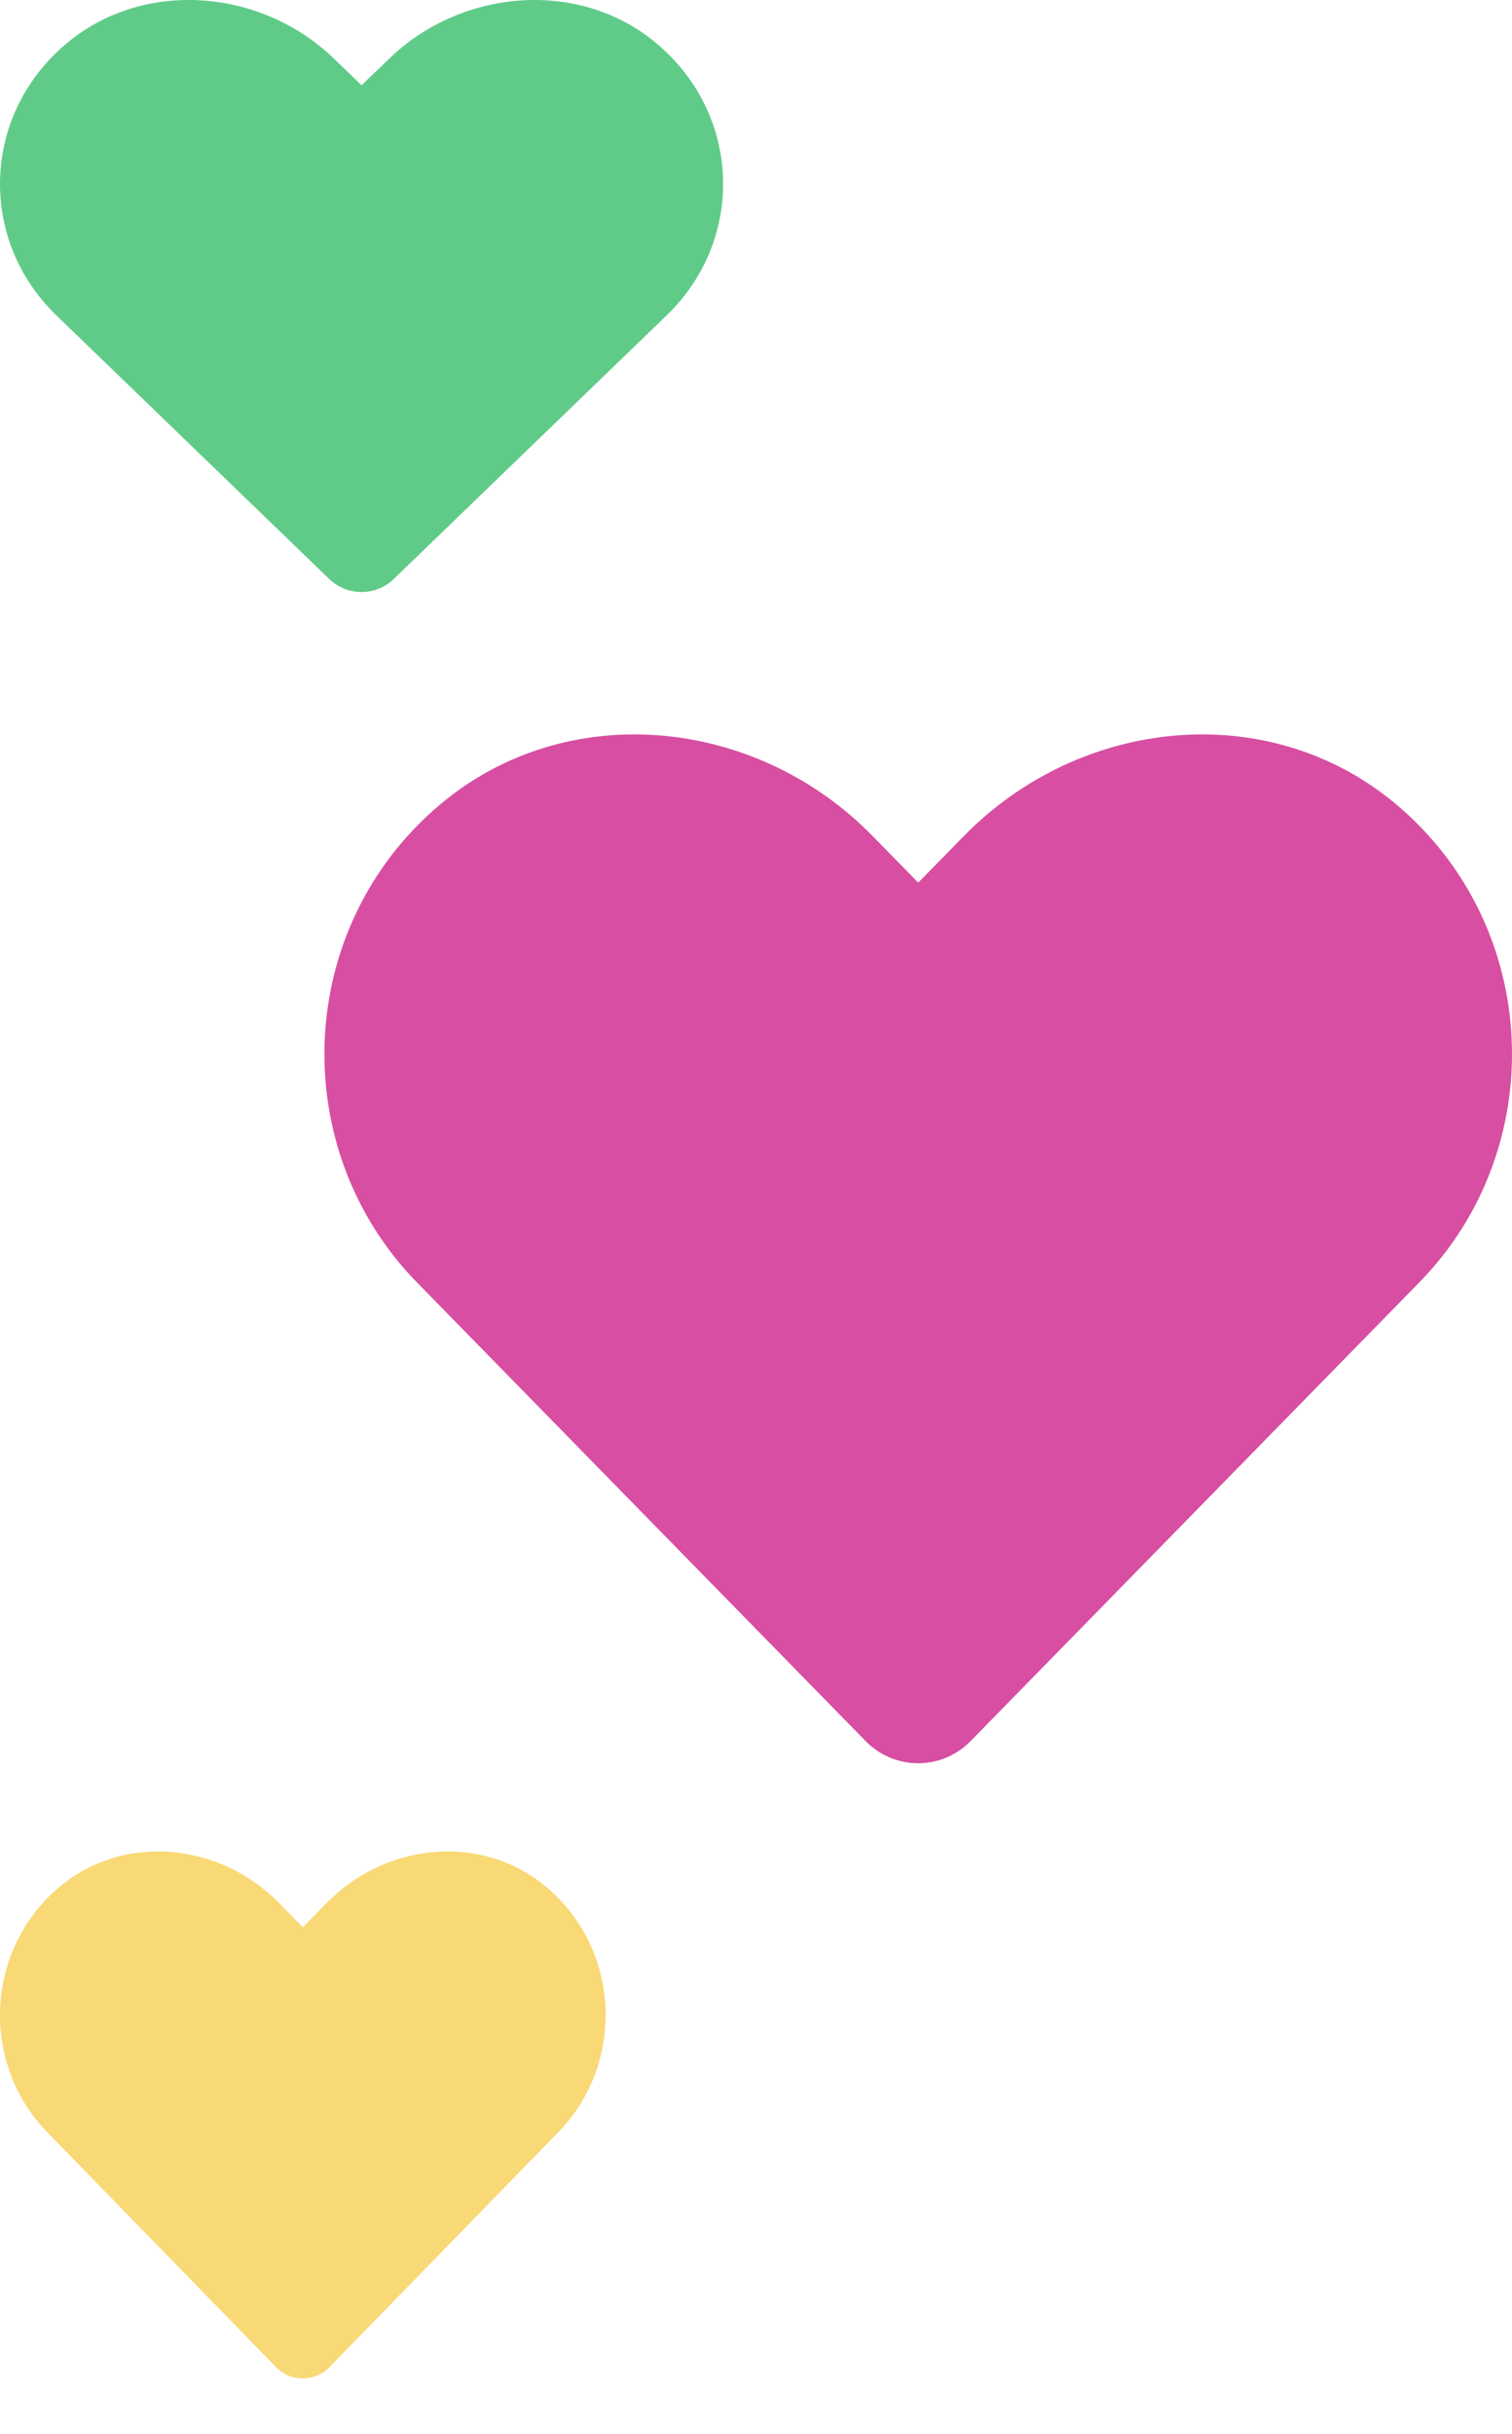
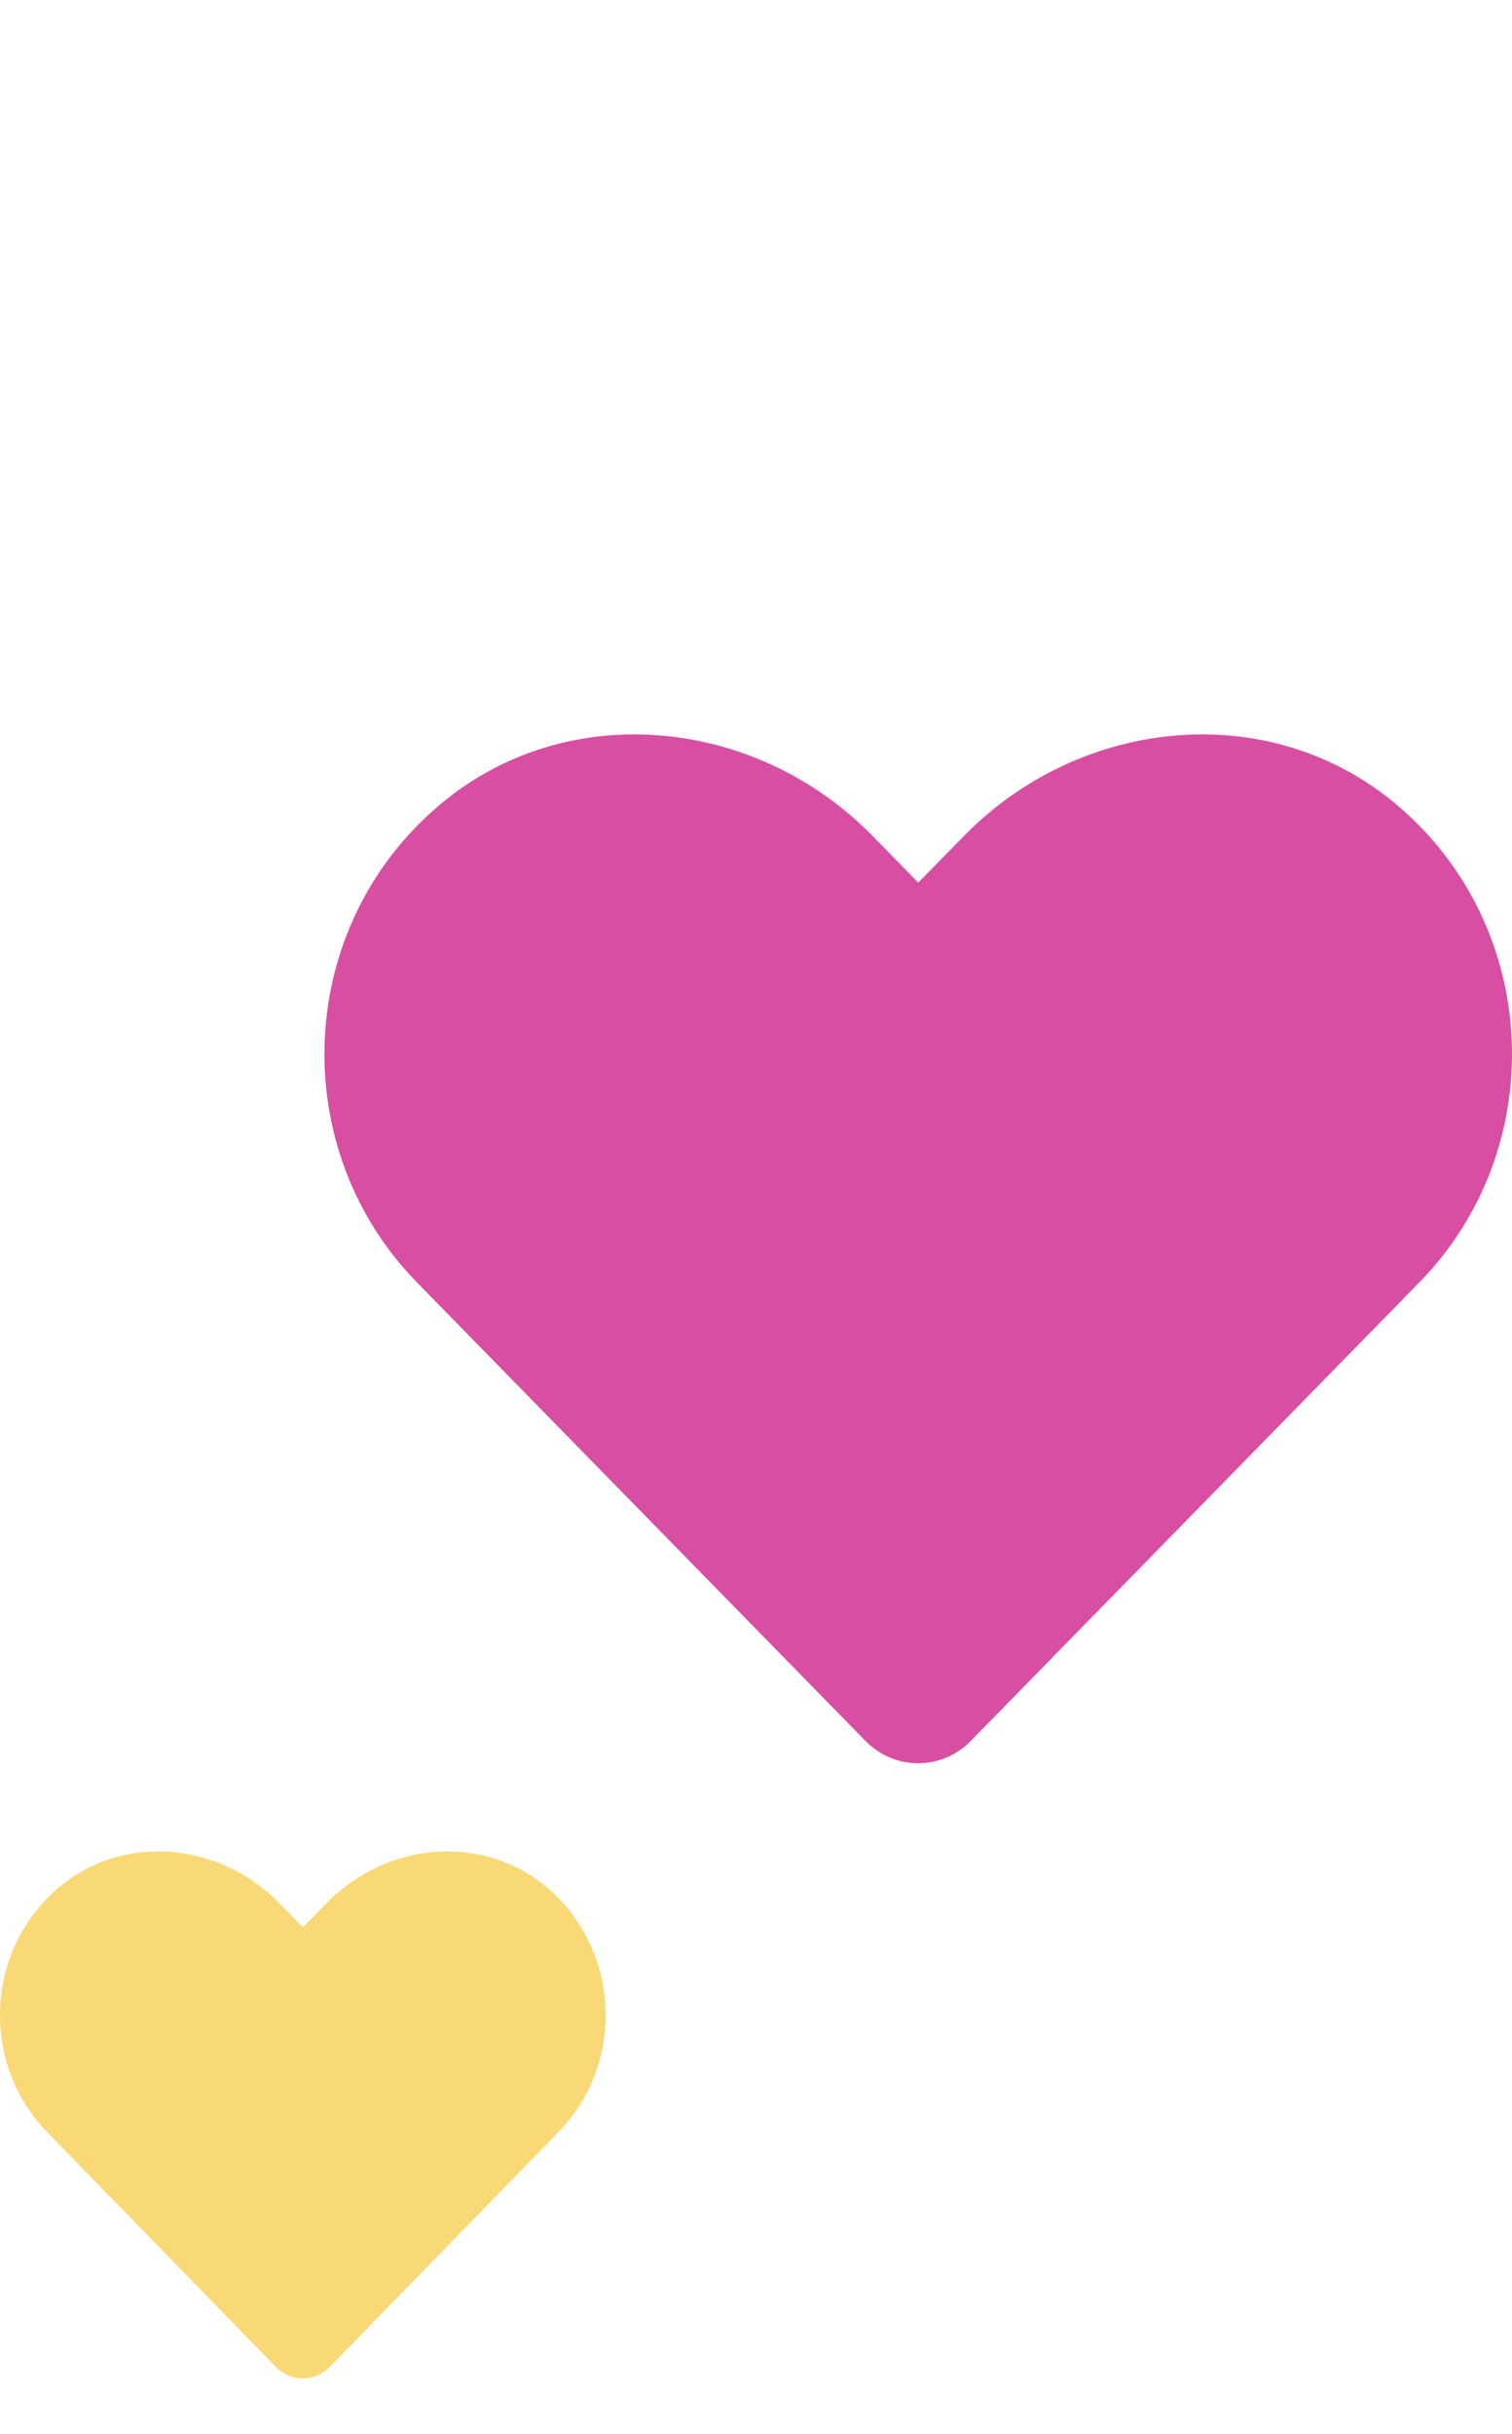
<svg xmlns="http://www.w3.org/2000/svg" width="23" height="37" viewBox="0 0 23 37" fill="none">
  <path d="M21.247 12.235C19.313 10.604 16.438 10.897 14.663 12.709L13.968 13.418L13.273 12.709C11.502 10.897 8.622 10.604 6.689 12.235C4.473 14.106 4.357 17.464 6.34 19.493L13.167 26.468C13.608 26.918 14.324 26.918 14.765 26.468L21.592 19.493C23.579 17.464 23.462 14.106 21.247 12.235Z" fill="#D74EA2" />
  <path d="M8.319 28.694C7.333 27.859 5.866 28.009 4.961 28.937L4.607 29.3L4.252 28.937C3.349 28.009 1.881 27.859 0.895 28.694C-0.236 29.653 -0.295 31.373 0.716 32.412L4.198 35.985C4.423 36.215 4.788 36.215 5.013 35.985L8.495 32.412C9.508 31.373 9.449 29.653 8.319 28.694Z" fill="#F9D976" />
-   <path d="M9.932 0.615C8.755 -0.323 7.004 -0.154 5.923 0.889L5.5 1.296L5.077 0.889C3.998 -0.154 2.245 -0.323 1.068 0.615C-0.281 1.692 -0.352 3.625 0.855 4.792L5.012 8.806C5.281 9.065 5.717 9.065 5.986 8.806L10.143 4.792C11.352 3.625 11.281 1.692 9.932 0.615Z" fill="#60CB88" />
</svg>